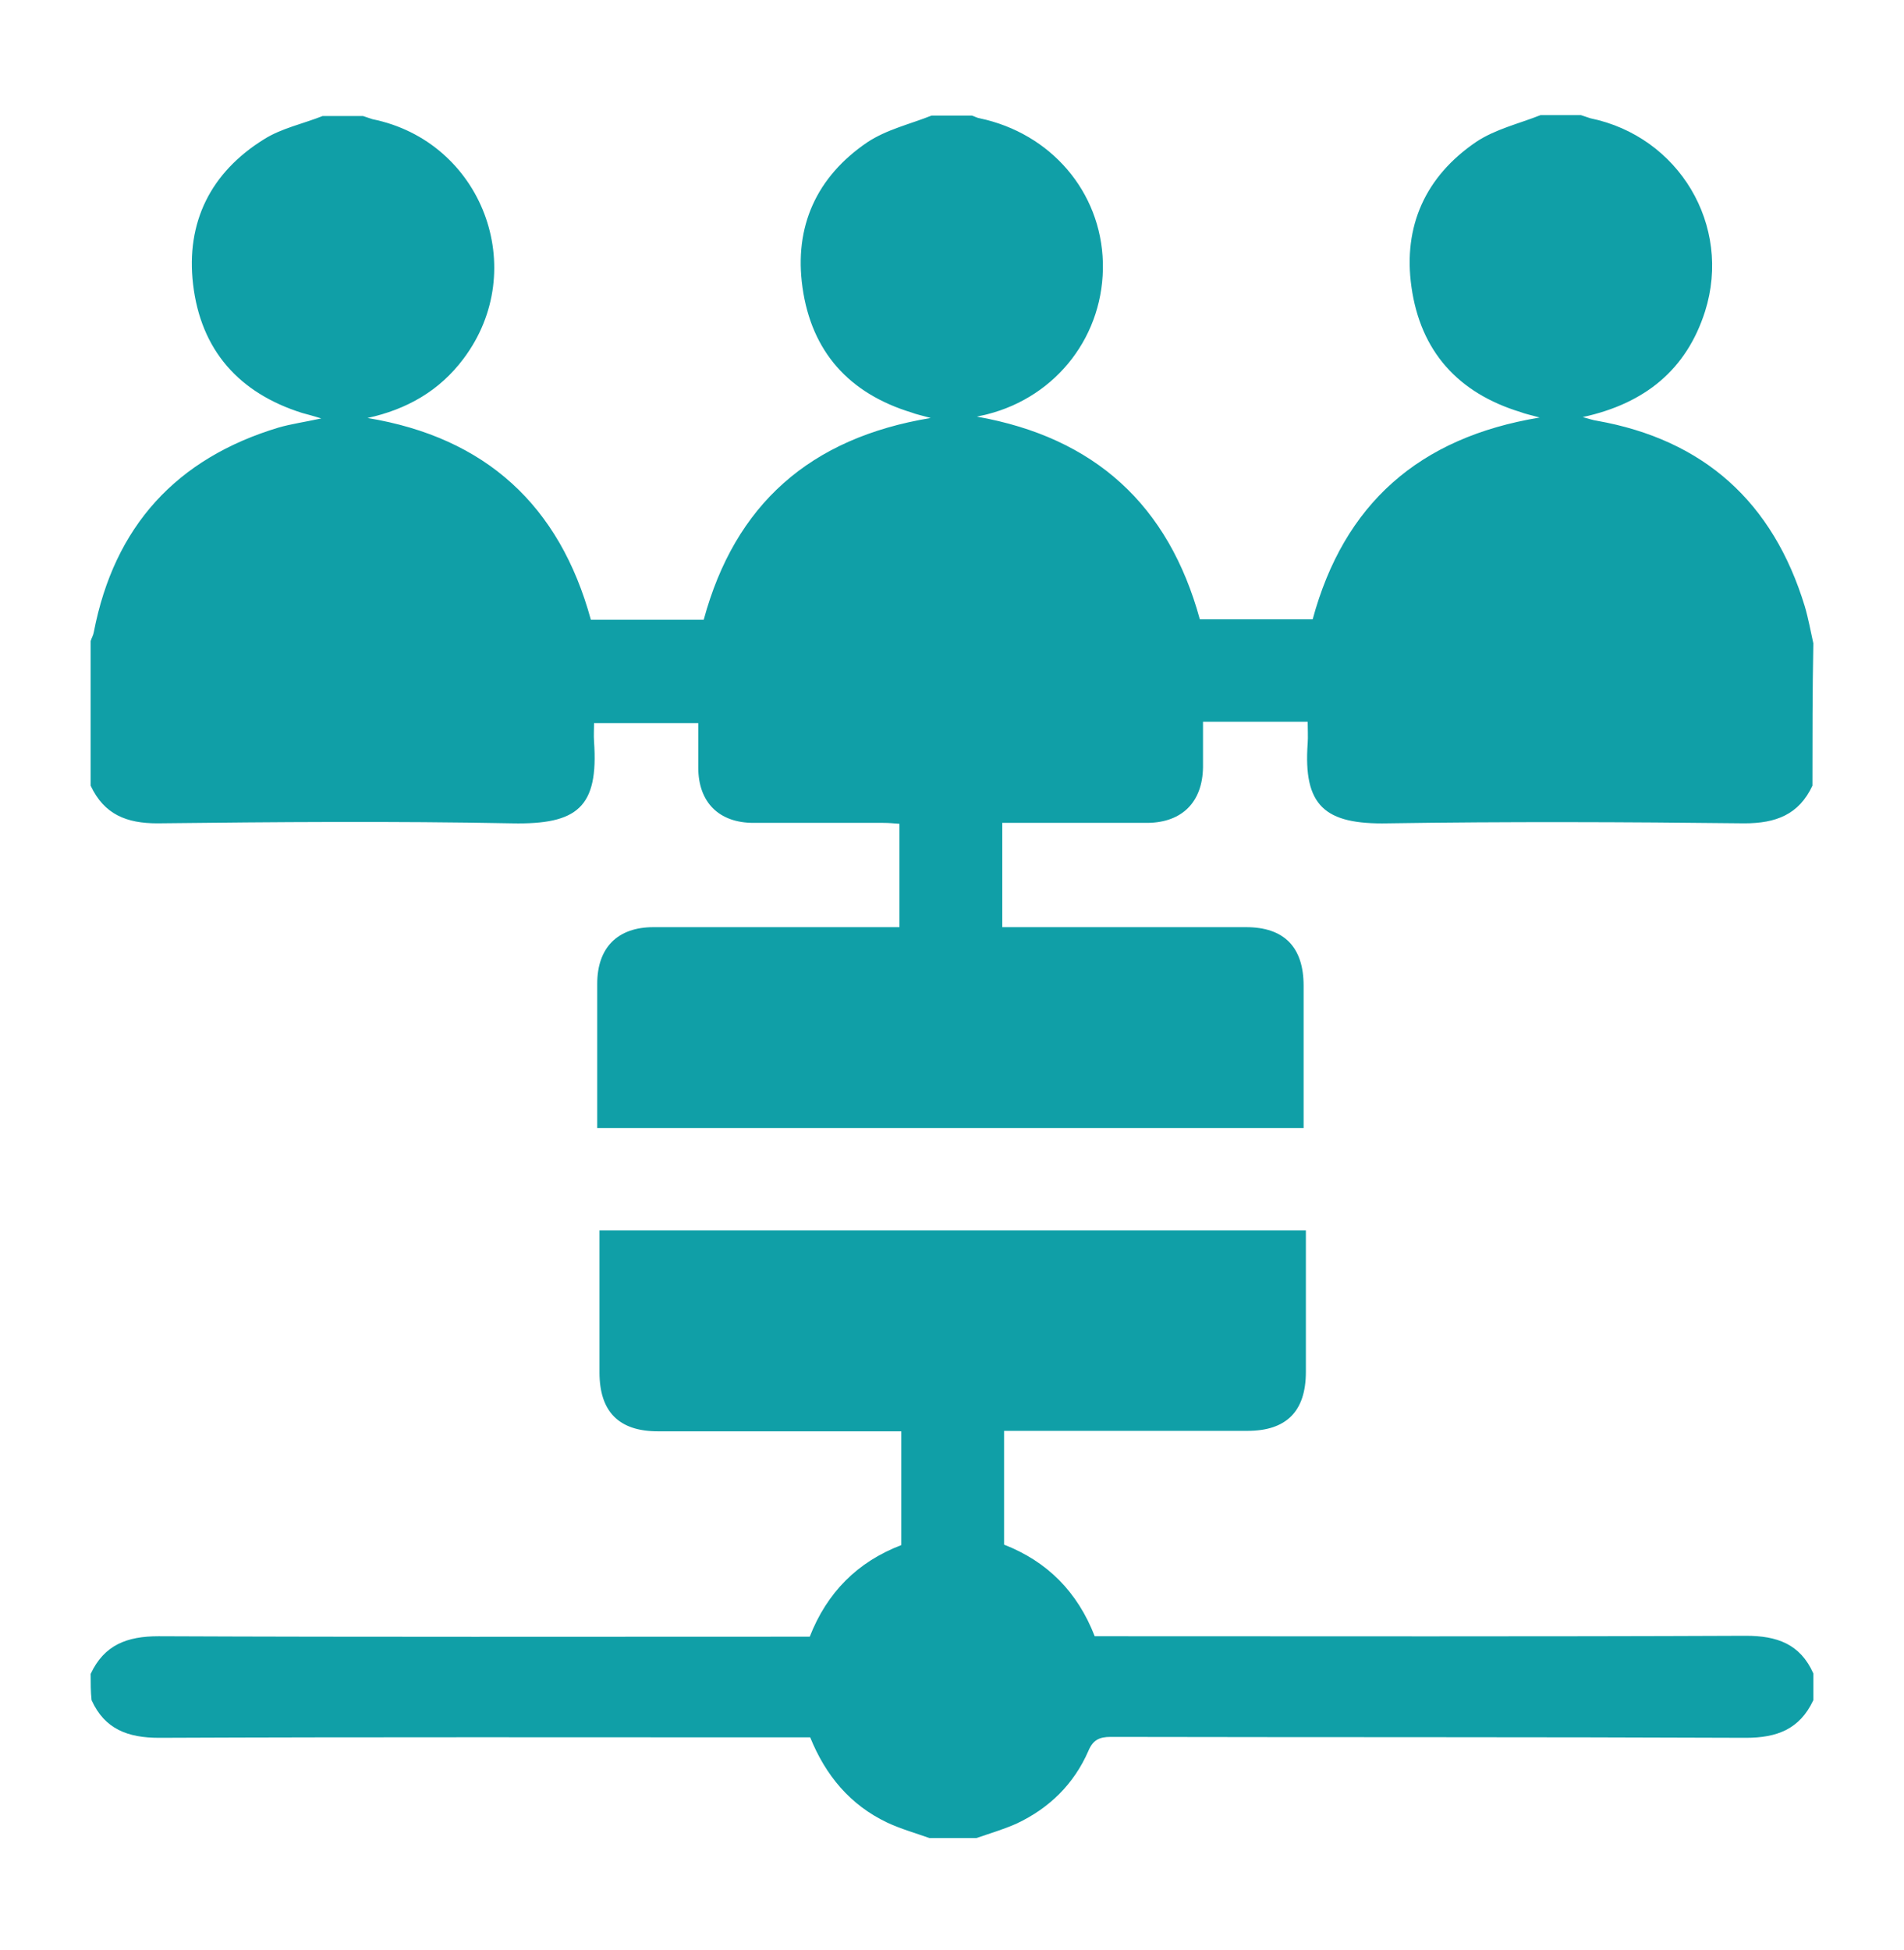
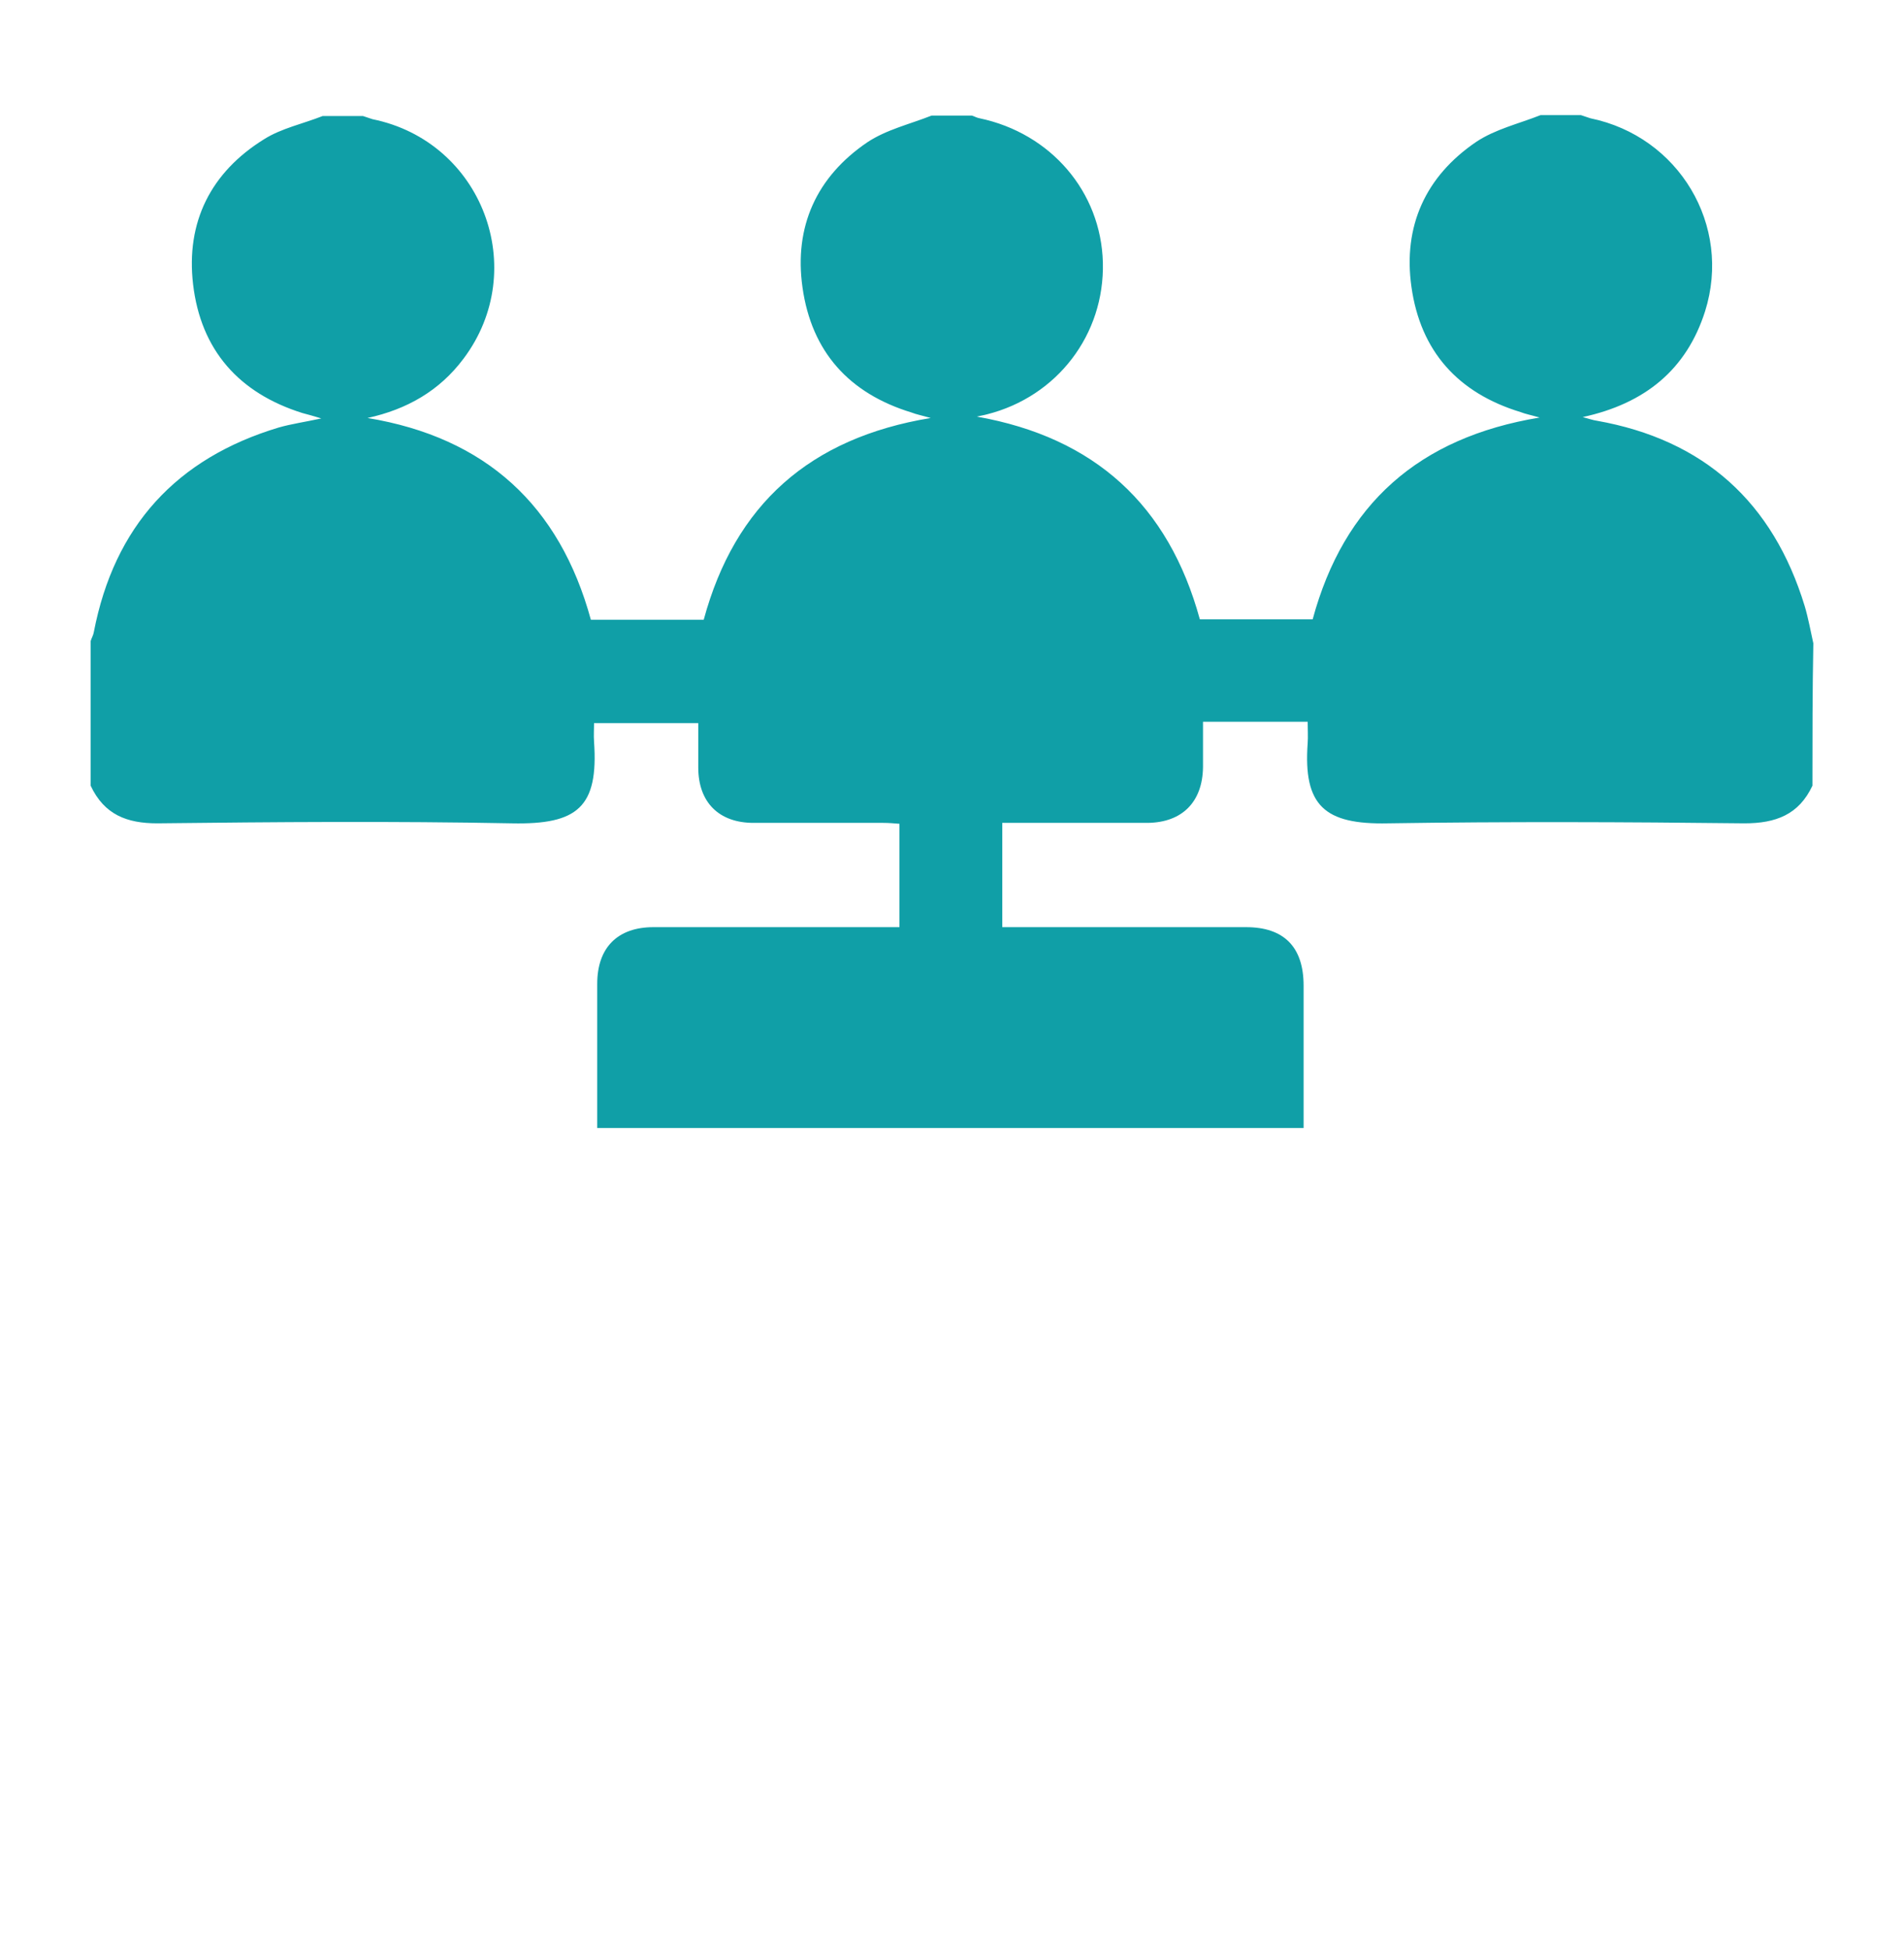
<svg xmlns="http://www.w3.org/2000/svg" width="42" height="43" viewBox="0 0 42 43" fill="none">
  <path d="M39.98 17.329C39.68 17.969 39.17 18.159 38.481 18.159C35.862 18.129 33.234 18.119 30.615 18.159C29.216 18.189 28.746 17.769 28.846 16.389C28.856 16.249 28.846 16.099 28.846 15.919C28.446 15.919 28.076 15.919 27.706 15.919C27.337 15.919 26.967 15.919 26.537 15.919C26.537 16.259 26.537 16.589 26.537 16.919C26.527 17.689 26.077 18.139 25.318 18.149C24.258 18.149 23.199 18.149 22.109 18.149C22.109 18.919 22.109 19.669 22.109 20.449C22.259 20.449 22.389 20.449 22.519 20.449C24.178 20.449 25.828 20.449 27.487 20.449C28.326 20.449 28.756 20.889 28.756 21.739C28.756 22.779 28.756 23.819 28.756 24.879C23.569 24.879 18.391 24.879 13.174 24.879C13.174 24.529 13.174 24.169 13.174 23.819C13.174 23.109 13.174 22.409 13.174 21.699C13.174 20.899 13.624 20.449 14.414 20.449C16.083 20.449 17.752 20.449 19.421 20.449C19.551 20.449 19.691 20.449 19.841 20.449C19.841 19.679 19.841 18.939 19.841 18.169C19.721 18.159 19.601 18.149 19.481 18.149C18.531 18.149 17.582 18.149 16.622 18.149C15.853 18.149 15.403 17.689 15.403 16.929C15.403 16.609 15.403 16.289 15.403 15.949C14.643 15.949 13.904 15.949 13.104 15.949C13.104 16.079 13.094 16.219 13.104 16.359C13.204 17.799 12.744 18.189 11.295 18.159C8.686 18.109 6.078 18.129 3.469 18.159C2.8 18.159 2.3 17.969 2 17.329C2 16.269 2 15.199 2 14.139C2.02 14.069 2.06 14.009 2.07 13.939C2.52 11.609 3.889 10.109 6.148 9.429C6.428 9.349 6.718 9.309 7.087 9.229C6.897 9.169 6.777 9.139 6.668 9.109C5.268 8.669 4.429 7.719 4.259 6.269C4.099 4.899 4.649 3.799 5.828 3.069C6.208 2.829 6.688 2.729 7.117 2.559C7.417 2.559 7.707 2.559 8.007 2.559C8.077 2.579 8.147 2.609 8.217 2.629C10.636 3.119 11.705 5.939 10.226 7.909C9.696 8.619 8.976 9.029 8.107 9.219C10.715 9.649 12.345 11.149 13.034 13.669C13.884 13.669 14.703 13.669 15.523 13.669C16.212 11.129 17.862 9.659 20.53 9.219C20.32 9.159 20.21 9.139 20.11 9.099C18.731 8.679 17.902 7.759 17.702 6.339C17.512 4.999 18.012 3.899 19.131 3.139C19.551 2.859 20.07 2.739 20.55 2.549C20.85 2.549 21.14 2.549 21.44 2.549C21.5 2.569 21.55 2.599 21.61 2.609C23.179 2.939 24.288 4.229 24.328 5.789C24.368 7.379 23.319 8.749 21.77 9.139C21.7 9.159 21.62 9.169 21.55 9.189C24.148 9.649 25.777 11.139 26.467 13.659C27.317 13.659 28.136 13.659 28.956 13.659C29.645 11.119 31.295 9.649 33.963 9.209C33.753 9.149 33.643 9.129 33.543 9.089C32.164 8.669 31.335 7.749 31.135 6.329C30.945 4.989 31.445 3.889 32.564 3.129C32.984 2.849 33.503 2.729 33.983 2.539C34.283 2.539 34.573 2.539 34.873 2.539C34.943 2.559 35.013 2.589 35.083 2.609C37.032 3.009 38.211 4.969 37.611 6.869C37.202 8.149 36.292 8.899 34.913 9.199C35.063 9.239 35.143 9.269 35.222 9.279C37.591 9.699 39.111 11.079 39.81 13.369C39.89 13.639 39.94 13.919 40 14.189C39.98 15.249 39.98 16.289 39.98 17.329Z" fill="#109FA7" />
-   <path d="M2 36.918C2.3 36.278 2.8 36.088 3.499 36.088C8.137 36.108 12.774 36.098 17.412 36.098C17.562 36.098 17.712 36.098 17.862 36.098C18.241 35.128 18.911 34.448 19.881 34.078C19.881 33.248 19.881 32.438 19.881 31.568C19.741 31.568 19.611 31.568 19.481 31.568C17.822 31.568 16.172 31.568 14.513 31.568C13.654 31.568 13.224 31.138 13.224 30.268C13.224 29.228 13.224 28.198 13.224 27.138C18.421 27.138 23.579 27.138 28.806 27.138C28.806 27.248 28.806 27.368 28.806 27.478C28.806 28.408 28.806 29.338 28.806 30.258C28.806 31.128 28.376 31.558 27.517 31.558C25.867 31.558 24.228 31.558 22.579 31.558C22.449 31.558 22.309 31.558 22.149 31.558C22.149 32.408 22.149 33.228 22.149 34.068C23.099 34.438 23.768 35.108 24.148 36.088C24.308 36.088 24.448 36.088 24.598 36.088C29.236 36.088 33.873 36.098 38.511 36.078C39.2 36.078 39.71 36.258 40 36.908C40 37.108 40 37.308 40 37.498C39.7 38.138 39.2 38.328 38.511 38.328C33.843 38.308 29.176 38.318 24.498 38.308C24.248 38.308 24.108 38.378 24.008 38.618C23.689 39.348 23.149 39.878 22.429 40.218C22.139 40.348 21.83 40.438 21.54 40.538C21.19 40.538 20.85 40.538 20.5 40.538C20.19 40.428 19.871 40.338 19.571 40.198C18.751 39.808 18.212 39.158 17.872 38.318C17.712 38.318 17.562 38.318 17.412 38.318C12.774 38.318 8.147 38.308 3.509 38.328C2.82 38.328 2.31 38.138 2.02 37.498C2 37.318 2 37.118 2 36.918Z" fill="#109FA7" />
</svg>